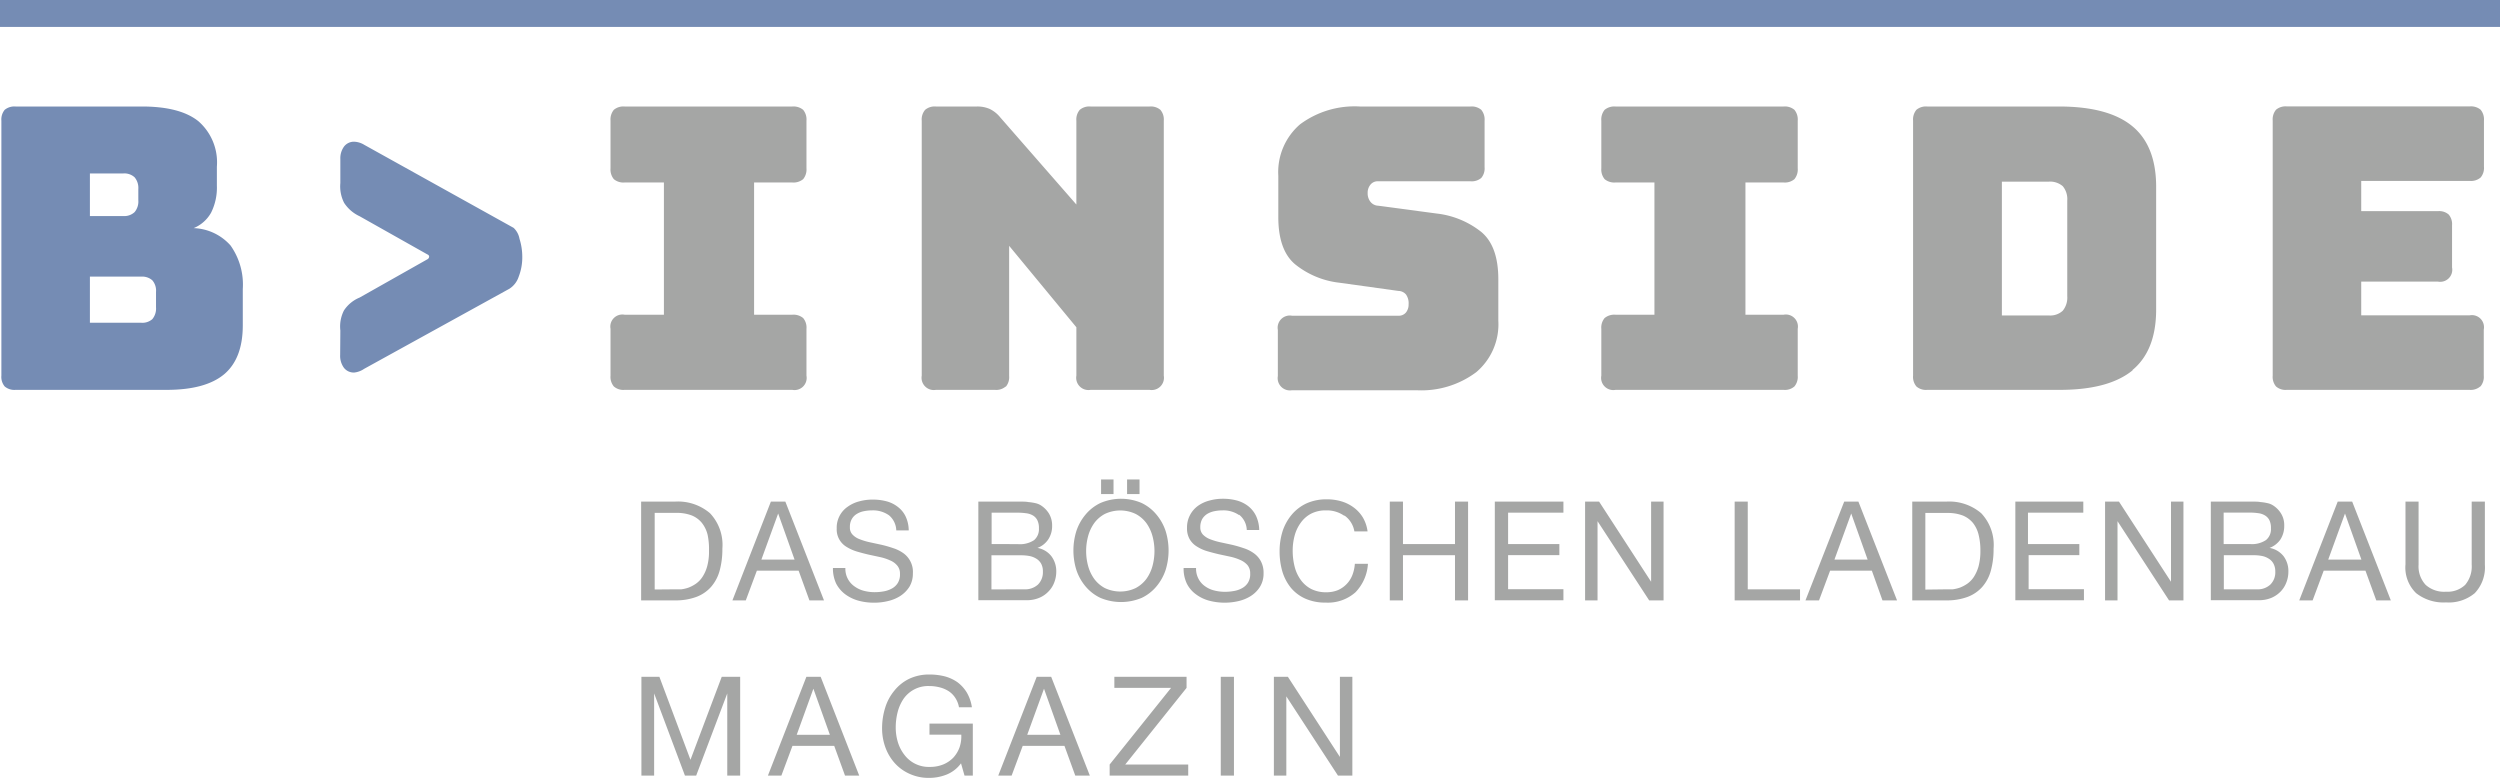
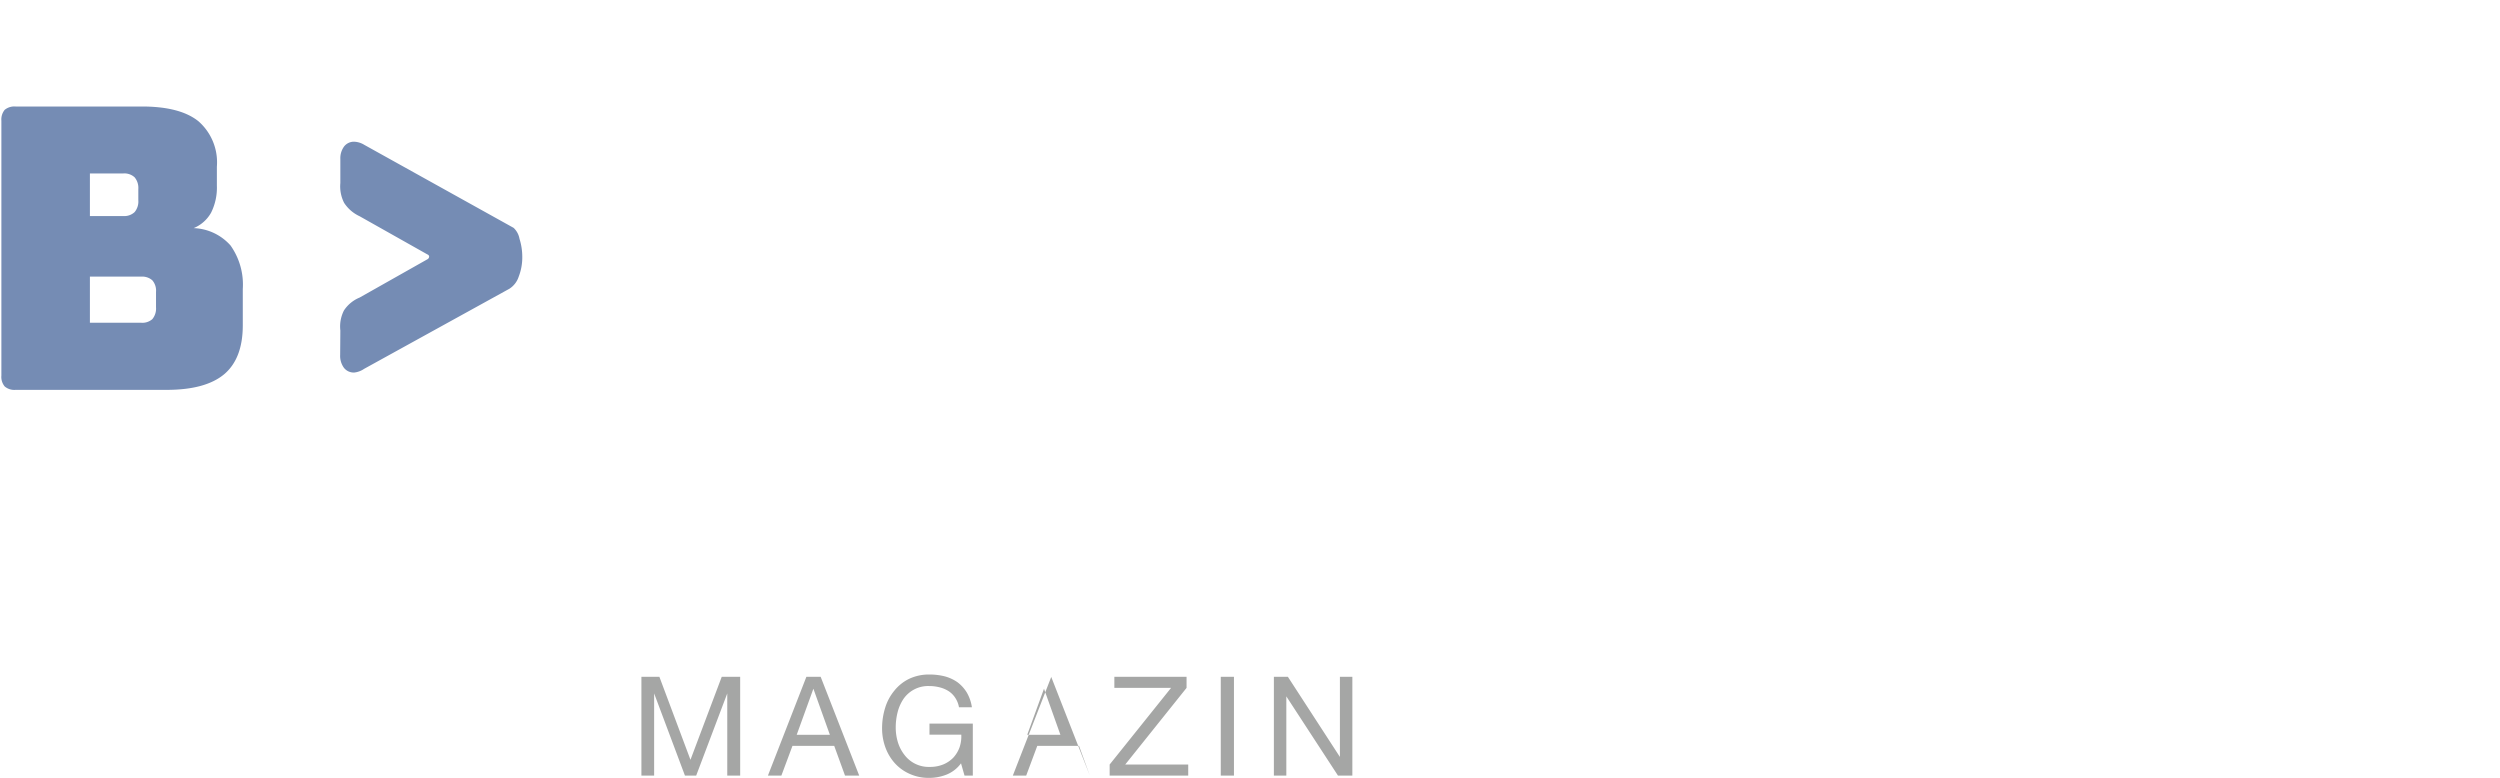
<svg xmlns="http://www.w3.org/2000/svg" viewBox="0 0 271.12 84.35">
  <defs>
    <style>.cls-1{fill:#a5a6a5;}.cls-2{fill:#758cb4;}</style>
  </defs>
  <g id="Ebene_2" data-name="Ebene 2">
    <g id="Ebene_1-2" data-name="Ebene 1">
-       <path class="cls-1" d="M139.67,73.4l5.64,8.69h0V73.4h1.35V84.11h-1.56l-5.6-8.59h0v8.59h-1.35V73.4Zm-5.85,10.71h-1.43V73.4h1.43ZM127,74.6h-6.15V73.4h7.83v1.2l-6.65,8.31h6.83v1.2h-8.52v-1.2Zm-13-1.2,4.19,10.71h-1.58l-1.17-3.22h-4.53l-1.2,3.22h-1.45l4.17-10.71Zm1,6.29-1.78-5h0l-1.82,5ZM102.66,84a5.13,5.13,0,0,1-1.87.36,5,5,0,0,1-2.15-.44A4.75,4.75,0,0,1,97,82.72,5.25,5.25,0,0,1,96,81a6,6,0,0,1-.34-2A7.47,7.47,0,0,1,96,76.74a5.34,5.34,0,0,1,1-1.85,4.64,4.64,0,0,1,1.59-1.27,5,5,0,0,1,2.23-.47,6.7,6.7,0,0,1,1.64.2,4.36,4.36,0,0,1,1.38.64,4,4,0,0,1,1,1.1,4.44,4.44,0,0,1,.56,1.61H104a2.73,2.73,0,0,0-.39-1,2.47,2.47,0,0,0-.71-.73,3.29,3.29,0,0,0-1-.43,4.6,4.6,0,0,0-1.13-.14A3.25,3.25,0,0,0,98,75.77a4.56,4.56,0,0,0-.65,1.45,6.7,6.7,0,0,0-.21,1.67,5.48,5.48,0,0,0,.24,1.62,4.2,4.2,0,0,0,.71,1.36,3.29,3.29,0,0,0,2.73,1.3,3.79,3.79,0,0,0,1.48-.27,3.24,3.24,0,0,0,1.09-.74,3.3,3.3,0,0,0,.67-1.11,3.69,3.69,0,0,0,.19-1.38H100.8v-1.2h4.7v5.64h-.9l-.38-1.33A3.6,3.6,0,0,1,102.66,84M89,73.4l4.18,10.71H91.64l-1.17-3.22H85.94l-1.2,3.22H83.28L87.45,73.4Zm1,6.29-1.79-5h0l-1.81,5ZM71.51,73.4l3.37,9,3.39-9h2V84.11H78.87V75.2h0L75.5,84.11H74.28L70.94,75.2h0v8.91H69.56V73.4Z" />
-       <path class="cls-1" d="M268.38,64.33a4.41,4.41,0,0,1-3.12,1,4.81,4.81,0,0,1-3.23-1,3.86,3.86,0,0,1-1.16-3.13V54.4h1.42v6.84a2.93,2.93,0,0,0,.77,2.19,3,3,0,0,0,2.2.74,2.78,2.78,0,0,0,2.08-.74,3.08,3.08,0,0,0,.71-2.19V54.4h1.43v6.84a4.06,4.06,0,0,1-1.1,3.09M255.09,54.4l4.19,10.71H257.7l-1.17-3.22H252l-1.2,3.22h-1.45l4.17-10.71Zm1,6.29-1.78-5h0l-1.82,5Zm-11.35,3.22a2,2,0,0,0,1.47-.51,1.85,1.85,0,0,0,.54-1.41,1.75,1.75,0,0,0-.2-.87,1.42,1.42,0,0,0-.52-.54,2.12,2.12,0,0,0-.74-.29,4.94,4.94,0,0,0-.87-.08h-3.25v3.7Zm-1.11-9.51h.74c.26,0,.53,0,.79.05a5,5,0,0,1,.72.11,1.8,1.8,0,0,1,.58.22,2.73,2.73,0,0,1,.89.87,2.4,2.4,0,0,1,.37,1.37,2.67,2.67,0,0,1-.41,1.48,2.49,2.49,0,0,1-1.18.92v0a2.48,2.48,0,0,1,1.52.9,2.69,2.69,0,0,1,.52,1.68,3.2,3.2,0,0,1-.21,1.14,2.87,2.87,0,0,1-.62,1,3.06,3.06,0,0,1-1,.69,3.43,3.43,0,0,1-1.4.26h-5.18V54.4ZM244,59a2.74,2.74,0,0,0,1.74-.43,1.52,1.52,0,0,0,.54-1.28,1.89,1.89,0,0,0-.18-.9,1.29,1.29,0,0,0-.5-.51,1.84,1.84,0,0,0-.73-.23,5.94,5.94,0,0,0-.87-.06h-2.85V59ZM229.8,54.4l5.64,8.69h0V54.4h1.35V65.11h-1.56l-5.59-8.59h0v8.59h-1.35V54.4Zm-3.87,0v1.2h-6V59h5.57v1.2H220v3.7h6v1.2h-7.44V54.4Zm-14.88,0a5.34,5.34,0,0,1,3.81,1.26,5,5,0,0,1,1.34,3.84,8.75,8.75,0,0,1-.3,2.4,4.45,4.45,0,0,1-.93,1.75,4,4,0,0,1-1.61,1.09,6.43,6.43,0,0,1-2.31.37h-3.67V54.4Zm.12,9.51.6,0a4,4,0,0,0,.77-.18,3.85,3.85,0,0,0,.8-.42,2.75,2.75,0,0,0,.71-.73,4.31,4.31,0,0,0,.52-1.16,6.37,6.37,0,0,0,.2-1.69,7,7,0,0,0-.19-1.72,3.35,3.35,0,0,0-.61-1.29,2.82,2.82,0,0,0-1.1-.81,4.52,4.52,0,0,0-1.67-.28h-2.4v8.31Zm-9.63-9.51,4.19,10.71h-1.58L203,61.89h-4.53l-1.2,3.22H195.8L200,54.4Zm1,6.29-1.78-5h0l-1.82,5Zm-13-6.29v9.51h5.67v1.2h-7.09V54.4Zm-16.12,0,5.64,8.69h0V54.4h1.35V65.11h-1.56l-5.6-8.59h0v8.59H171.9V54.4Zm-3.87,0v1.2h-6V59h5.56v1.2h-5.56v3.7h6v1.2h-7.44V54.4Zm-17.4,0V59h5.64V54.4h1.42V65.11h-1.42v-4.9h-5.64v4.9h-1.43V54.4Zm-6.39,1.52a3.29,3.29,0,0,0-1.94-.57,3.45,3.45,0,0,0-1.64.36,3.21,3.21,0,0,0-1.13,1,4.18,4.18,0,0,0-.65,1.38,6.2,6.2,0,0,0-.21,1.62,7,7,0,0,0,.21,1.74,4.21,4.21,0,0,0,.65,1.42,3.25,3.25,0,0,0,1.14,1,3.53,3.53,0,0,0,1.65.36,3.28,3.28,0,0,0,1.25-.23,2.94,2.94,0,0,0,1.57-1.63,4.09,4.09,0,0,0,.27-1.23h1.42A4.86,4.86,0,0,1,147,64.23a4.51,4.51,0,0,1-3.24,1.12,5.27,5.27,0,0,1-2.18-.42A4.32,4.32,0,0,1,140,63.75a5.16,5.16,0,0,1-.93-1.77,7.73,7.73,0,0,1-.3-2.19,7.18,7.18,0,0,1,.33-2.2,5.41,5.41,0,0,1,1-1.79,4.67,4.67,0,0,1,1.59-1.21,5.25,5.25,0,0,1,2.19-.44,5.5,5.5,0,0,1,1.59.22,4.25,4.25,0,0,1,1.33.66,3.8,3.8,0,0,1,1,1.09,4,4,0,0,1,.51,1.51h-1.43a2.63,2.63,0,0,0-1.06-1.71m-11.43-.05a3,3,0,0,0-1.82-.52,4.31,4.31,0,0,0-.88.09,2.44,2.44,0,0,0-.78.3,1.7,1.7,0,0,0-.54.56,1.82,1.82,0,0,0-.2.88,1.12,1.12,0,0,0,.29.8,2.19,2.19,0,0,0,.78.5,7.31,7.31,0,0,0,1.11.33l1.25.27c.42.1.84.22,1.25.36a3.89,3.89,0,0,1,1.1.54,2.5,2.5,0,0,1,.78.87,2.63,2.63,0,0,1,.3,1.32,2.69,2.69,0,0,1-.39,1.47,3.19,3.19,0,0,1-1,1,4.3,4.3,0,0,1-1.34.55,6.61,6.61,0,0,1-3.18-.05,4.2,4.2,0,0,1-1.41-.68,3.22,3.22,0,0,1-1-1.17,3.73,3.73,0,0,1-.35-1.69h1.35a2.34,2.34,0,0,0,.26,1.16,2.23,2.23,0,0,0,.69.8,2.89,2.89,0,0,0,1,.47,4.58,4.58,0,0,0,1.17.15,5.2,5.2,0,0,0,1-.09,2.7,2.7,0,0,0,.88-.31,1.7,1.7,0,0,0,.63-.59,1.75,1.75,0,0,0,.24-1,1.37,1.37,0,0,0-.29-.9,2.17,2.17,0,0,0-.78-.56,5.46,5.46,0,0,0-1.1-.36l-1.26-.27c-.42-.1-.84-.21-1.25-.33a4.44,4.44,0,0,1-1.1-.5,2.27,2.27,0,0,1-.78-.79,2.33,2.33,0,0,1-.29-1.23,2.84,2.84,0,0,1,.33-1.4,2.9,2.9,0,0,1,.87-1,3.76,3.76,0,0,1,1.25-.57,5.25,5.25,0,0,1,1.43-.19,5.73,5.73,0,0,1,1.53.19,3.53,3.53,0,0,1,1.24.62,3,3,0,0,1,.84,1.06,3.83,3.83,0,0,1,.34,1.52h-1.35a2.21,2.21,0,0,0-.84-1.67m-17.64,1.78a5.44,5.44,0,0,1,1-1.79,4.75,4.75,0,0,1,1.61-1.25,5.66,5.66,0,0,1,4.47,0,4.72,4.72,0,0,1,1.6,1.25,5.44,5.44,0,0,1,1,1.79,7.12,7.12,0,0,1,0,4.22,5.44,5.44,0,0,1-1,1.79,4.69,4.69,0,0,1-1.6,1.24,5.78,5.78,0,0,1-4.47,0,4.73,4.73,0,0,1-1.61-1.24,5.44,5.44,0,0,1-1-1.79,7.12,7.12,0,0,1,0-4.22M118,61.36a4.35,4.35,0,0,0,.66,1.41,3.43,3.43,0,0,0,1.15,1,3.9,3.9,0,0,0,3.36,0,3.47,3.47,0,0,0,1.16-1,4.35,4.35,0,0,0,.66-1.41,6.2,6.2,0,0,0,0-3.2,4.4,4.4,0,0,0-.66-1.42,3.44,3.44,0,0,0-1.16-1,3.9,3.9,0,0,0-3.36,0,3.4,3.4,0,0,0-1.15,1,4.4,4.4,0,0,0-.66,1.42,6.2,6.2,0,0,0,0,3.2m5.58-7.78h-1.35V52h1.35Zm-2.82,0h-1.35V52h1.35Zm-9.68,10.33a2.06,2.06,0,0,0,1.48-.51A1.88,1.88,0,0,0,113.1,62a1.75,1.75,0,0,0-.19-.87,1.5,1.5,0,0,0-.52-.54,2.2,2.2,0,0,0-.74-.29,4.94,4.94,0,0,0-.87-.08h-3.26v3.7ZM110,54.4h.74c.27,0,.53,0,.79.05a5.32,5.32,0,0,1,.73.11,1.89,1.89,0,0,1,.58.22,2.83,2.83,0,0,1,.89.87,2.48,2.48,0,0,1,.37,1.37,2.6,2.6,0,0,1-.42,1.48,2.41,2.41,0,0,1-1.17.92v0a2.45,2.45,0,0,1,1.51.9,2.7,2.7,0,0,1,.53,1.68,3.2,3.2,0,0,1-.21,1.14,2.75,2.75,0,0,1-.63,1,2.87,2.87,0,0,1-1,.69,3.4,3.4,0,0,1-1.4.26H106.1V54.4Zm.39,4.61a2.79,2.79,0,0,0,1.75-.43,1.55,1.55,0,0,0,.53-1.28,1.89,1.89,0,0,0-.18-.9,1.27,1.27,0,0,0-.49-.51,1.9,1.9,0,0,0-.73-.23,6.19,6.19,0,0,0-.88-.06h-2.85V59Zm-14-3.14a3,3,0,0,0-1.82-.52,4.41,4.41,0,0,0-.89.09,2.29,2.29,0,0,0-.77.3,1.53,1.53,0,0,0-.54.56,1.71,1.71,0,0,0-.2.88,1.08,1.08,0,0,0,.29.8,2,2,0,0,0,.78.5,6.85,6.85,0,0,0,1.1.33l1.25.27a13,13,0,0,1,1.26.36,4,4,0,0,1,1.1.54A2.48,2.48,0,0,1,99,62.17a2.77,2.77,0,0,1-.38,1.47,3.3,3.3,0,0,1-1,1,4.26,4.26,0,0,1-1.35.55,6.15,6.15,0,0,1-1.47.17,6.36,6.36,0,0,1-1.71-.22,4.4,4.4,0,0,1-1.41-.68,3.43,3.43,0,0,1-1-1.17,3.86,3.86,0,0,1-.35-1.69h1.35a2.31,2.31,0,0,0,1,2,3,3,0,0,0,1,.47,4.58,4.58,0,0,0,1.17.15,5.39,5.39,0,0,0,1-.09,2.79,2.79,0,0,0,.88-.31,1.7,1.7,0,0,0,.63-.59,1.75,1.75,0,0,0,.24-1,1.32,1.32,0,0,0-.3-.9,2,2,0,0,0-.78-.56,5.26,5.26,0,0,0-1.1-.36l-1.25-.27c-.43-.1-.84-.21-1.25-.33a4.69,4.69,0,0,1-1.11-.5,2.2,2.2,0,0,1-1.07-2,2.75,2.75,0,0,1,1.21-2.37,3.7,3.7,0,0,1,1.24-.57,5.37,5.37,0,0,1,1.44-.19,5.73,5.73,0,0,1,1.53.19,3.4,3.4,0,0,1,1.23.62A2.83,2.83,0,0,1,98.21,56a3.66,3.66,0,0,1,.34,1.52H97.2a2.23,2.23,0,0,0-.83-1.67M85.17,54.4l4.19,10.71H87.78l-1.17-3.22H82.08l-1.2,3.22H79.43L83.6,54.4Zm1,6.29-1.78-5h0l-1.82,5Zm-13-6.29A5.34,5.34,0,0,1,77,55.66a5,5,0,0,1,1.34,3.84,8.75,8.75,0,0,1-.3,2.4,4.45,4.45,0,0,1-.93,1.75,4,4,0,0,1-1.61,1.09,6.43,6.43,0,0,1-2.31.37H69.53V54.4Zm.12,9.51.6,0a4,4,0,0,0,.77-.18,3.85,3.85,0,0,0,.8-.42,2.75,2.75,0,0,0,.71-.73,4,4,0,0,0,.52-1.16,6,6,0,0,0,.2-1.69A7.51,7.51,0,0,0,76.74,58a3.37,3.37,0,0,0-.62-1.29,2.75,2.75,0,0,0-1.1-.81,4.52,4.52,0,0,0-1.67-.28H71v8.31Z" />
-       <rect class="cls-2" width="271.12" height="2.92" />
-       <path class="cls-1" d="M269,41.91a1.61,1.61,0,0,0,.36-1.17v-5a1.31,1.31,0,0,0-1.54-1.54H256.07V30.54h8.32A1.31,1.31,0,0,0,265.92,29V24.44a1.61,1.61,0,0,0-.36-1.17,1.56,1.56,0,0,0-1.17-.37h-8.32V19.62h11.77a1.59,1.59,0,0,0,1.18-.37,1.61,1.61,0,0,0,.36-1.17v-5a1.65,1.65,0,0,0-.36-1.18,1.63,1.63,0,0,0-1.18-.36H248a1.61,1.61,0,0,0-1.17.36,1.65,1.65,0,0,0-.36,1.18V40.74a1.61,1.61,0,0,0,.36,1.17,1.56,1.56,0,0,0,1.17.37h19.8a1.59,1.59,0,0,0,1.18-.37M222.18,19.7a2.1,2.1,0,0,1,1.52.49,2.18,2.18,0,0,1,.49,1.56V32.12a2.25,2.25,0,0,1-.49,1.58,2,2,0,0,1-1.52.51H217.1V19.7Zm9.07,20.44q2.58-2.13,2.58-6.57V20.26q0-4.44-2.58-6.57t-7.91-2.14H209a1.61,1.61,0,0,0-1.17.36,1.65,1.65,0,0,0-.36,1.18V40.74a1.61,1.61,0,0,0,.36,1.17,1.56,1.56,0,0,0,1.17.37h14.39q5.32,0,7.91-2.14m-37.87,2.14a1.56,1.56,0,0,0,1.17-.37,1.61,1.61,0,0,0,.36-1.17V35.66a1.31,1.31,0,0,0-1.53-1.53h-4.14V19.79h4.14a1.61,1.61,0,0,0,1.17-.36,1.65,1.65,0,0,0,.36-1.18V13.09a1.65,1.65,0,0,0-.36-1.18,1.61,1.61,0,0,0-1.17-.36H175.2a1.65,1.65,0,0,0-1.18.36,1.65,1.65,0,0,0-.36,1.18v5.16a1.65,1.65,0,0,0,.36,1.18,1.65,1.65,0,0,0,1.18.36h4.22V34.13H175.2a1.65,1.65,0,0,0-1.18.36,1.61,1.61,0,0,0-.36,1.17v5.08a1.32,1.32,0,0,0,1.54,1.54Zm-33.31-1.94a6.79,6.79,0,0,0,2.37-5.57V30.29q0-3.59-1.84-5.13a9.48,9.48,0,0,0-4.82-2l-6.36-.85a1.12,1.12,0,0,1-.85-.43,1.47,1.47,0,0,1-.3-.94,1.37,1.37,0,0,1,.3-.91,1,1,0,0,1,.85-.37h10a1.61,1.61,0,0,0,1.17-.36,1.61,1.61,0,0,0,.36-1.17V13.09a1.65,1.65,0,0,0-.36-1.18,1.61,1.61,0,0,0-1.17-.36h-12a9.91,9.91,0,0,0-6.49,1.94,6.84,6.84,0,0,0-2.35,5.57v4.48q0,3.59,1.82,5.12a9.3,9.3,0,0,0,4.8,2l6.4.89a1.11,1.11,0,0,1,.83.39,1.64,1.64,0,0,1,.28,1.06,1.36,1.36,0,0,1-.28.88,1,1,0,0,1-.83.36H140.12a1.32,1.32,0,0,0-1.54,1.54v5a1.33,1.33,0,0,0,1.54,1.54H153.6a9.93,9.93,0,0,0,6.47-1.94m-51,1.57a1.61,1.61,0,0,0,.37-1.17V26.66l7.29,8.83v5.25a1.33,1.33,0,0,0,1.54,1.54h6.4a1.33,1.33,0,0,0,1.54-1.54V13.09a1.61,1.61,0,0,0-.37-1.18,1.61,1.61,0,0,0-1.17-.36h-6.4a1.61,1.61,0,0,0-1.17.36,1.61,1.61,0,0,0-.37,1.18v9.09l-8.28-9.48a3.33,3.33,0,0,0-1.13-.89,3.36,3.36,0,0,0-1.38-.26H101.5a1.61,1.61,0,0,0-1.17.36,1.61,1.61,0,0,0-.37,1.18V40.74a1.33,1.33,0,0,0,1.54,1.54h6.4a1.56,1.56,0,0,0,1.17-.37m-23.15.37a1.32,1.32,0,0,0,1.54-1.54V35.66a1.61,1.61,0,0,0-.36-1.17,1.65,1.65,0,0,0-1.18-.36H81.78V19.79h4.14a1.65,1.65,0,0,0,1.18-.36,1.65,1.65,0,0,0,.36-1.18V13.09a1.65,1.65,0,0,0-.36-1.18,1.65,1.65,0,0,0-1.18-.36H67.74a1.61,1.61,0,0,0-1.17.36,1.65,1.65,0,0,0-.36,1.18v5.16a1.65,1.65,0,0,0,.36,1.18,1.61,1.61,0,0,0,1.17.36H72V34.13H67.74a1.31,1.31,0,0,0-1.53,1.53v5.08a1.61,1.61,0,0,0,.36,1.17,1.56,1.56,0,0,0,1.17.37Z" />
+       <path class="cls-1" d="M139.67,73.4l5.64,8.69h0V73.4h1.35V84.11h-1.56l-5.6-8.59h0v8.59h-1.35V73.4Zm-5.85,10.71h-1.43V73.4h1.43ZM127,74.6h-6.15V73.4h7.83v1.2l-6.65,8.31h6.83v1.2h-8.52v-1.2Zm-13-1.2,4.19,10.71l-1.17-3.22h-4.53l-1.2,3.22h-1.45l4.17-10.71Zm1,6.29-1.78-5h0l-1.82,5ZM102.66,84a5.13,5.13,0,0,1-1.87.36,5,5,0,0,1-2.15-.44A4.75,4.75,0,0,1,97,82.72,5.25,5.25,0,0,1,96,81a6,6,0,0,1-.34-2A7.47,7.47,0,0,1,96,76.74a5.34,5.34,0,0,1,1-1.85,4.64,4.64,0,0,1,1.59-1.27,5,5,0,0,1,2.23-.47,6.7,6.7,0,0,1,1.64.2,4.36,4.36,0,0,1,1.38.64,4,4,0,0,1,1,1.1,4.44,4.44,0,0,1,.56,1.61H104a2.73,2.73,0,0,0-.39-1,2.47,2.47,0,0,0-.71-.73,3.29,3.29,0,0,0-1-.43,4.6,4.6,0,0,0-1.13-.14A3.25,3.25,0,0,0,98,75.77a4.56,4.56,0,0,0-.65,1.45,6.7,6.7,0,0,0-.21,1.67,5.48,5.48,0,0,0,.24,1.62,4.2,4.2,0,0,0,.71,1.36,3.29,3.29,0,0,0,2.73,1.3,3.79,3.79,0,0,0,1.48-.27,3.24,3.24,0,0,0,1.09-.74,3.3,3.3,0,0,0,.67-1.11,3.69,3.69,0,0,0,.19-1.38H100.8v-1.2h4.7v5.64h-.9l-.38-1.33A3.6,3.6,0,0,1,102.66,84M89,73.4l4.18,10.71H91.64l-1.17-3.22H85.94l-1.2,3.22H83.28L87.45,73.4Zm1,6.29-1.79-5h0l-1.81,5ZM71.51,73.4l3.37,9,3.39-9h2V84.11H78.87V75.2h0L75.5,84.11H74.28L70.94,75.2h0v8.91H69.56V73.4Z" />
      <path class="cls-2" d="M36.89,38.49a2.2,2.2,0,0,0,.41,1.4,1.35,1.35,0,0,0,1.13.51A2.34,2.34,0,0,0,39.49,40l15.76-8.69a2.45,2.45,0,0,0,1-1.3,5.78,5.78,0,0,0,.39-2.19,6.51,6.51,0,0,0-.3-1.92,2.15,2.15,0,0,0-.64-1.19l-16.19-9a2.28,2.28,0,0,0-1.06-.34,1.35,1.35,0,0,0-1.13.51,2.15,2.15,0,0,0-.41,1.37l0,2.6A3.92,3.92,0,0,0,37.32,22,4,4,0,0,0,39,23.45l7.33,4.13c.14.06.21.14.21.26a.35.35,0,0,1-.21.29L39,32.27a3.72,3.72,0,0,0-1.7,1.4,3.83,3.83,0,0,0-.39,2.17ZM15.3,30a1.66,1.66,0,0,1,1.22.4,1.72,1.72,0,0,1,.4,1.26v1.67a1.8,1.8,0,0,1-.4,1.28A1.63,1.63,0,0,1,15.3,35H9.75V30ZM13.38,18.81a1.63,1.63,0,0,1,1.22.42,1.8,1.8,0,0,1,.4,1.28v1.2A1.8,1.8,0,0,1,14.6,23a1.63,1.63,0,0,1-1.22.43H9.75V18.81ZM24.33,40.57q2-1.71,2-5.29V31.35A7.34,7.34,0,0,0,25,26.62,5.6,5.6,0,0,0,21,24.74a3.84,3.84,0,0,0,1.9-1.69,6.08,6.08,0,0,0,.62-2.92V18.08a5.92,5.92,0,0,0-2-4.93q-2-1.61-6.19-1.6H1.69a1.65,1.65,0,0,0-1.18.36,1.65,1.65,0,0,0-.36,1.18V40.74a1.61,1.61,0,0,0,.36,1.17,1.61,1.61,0,0,0,1.18.37H18.08c2.81,0,4.9-.57,6.25-1.71" />
    </g>
  </g>
</svg>